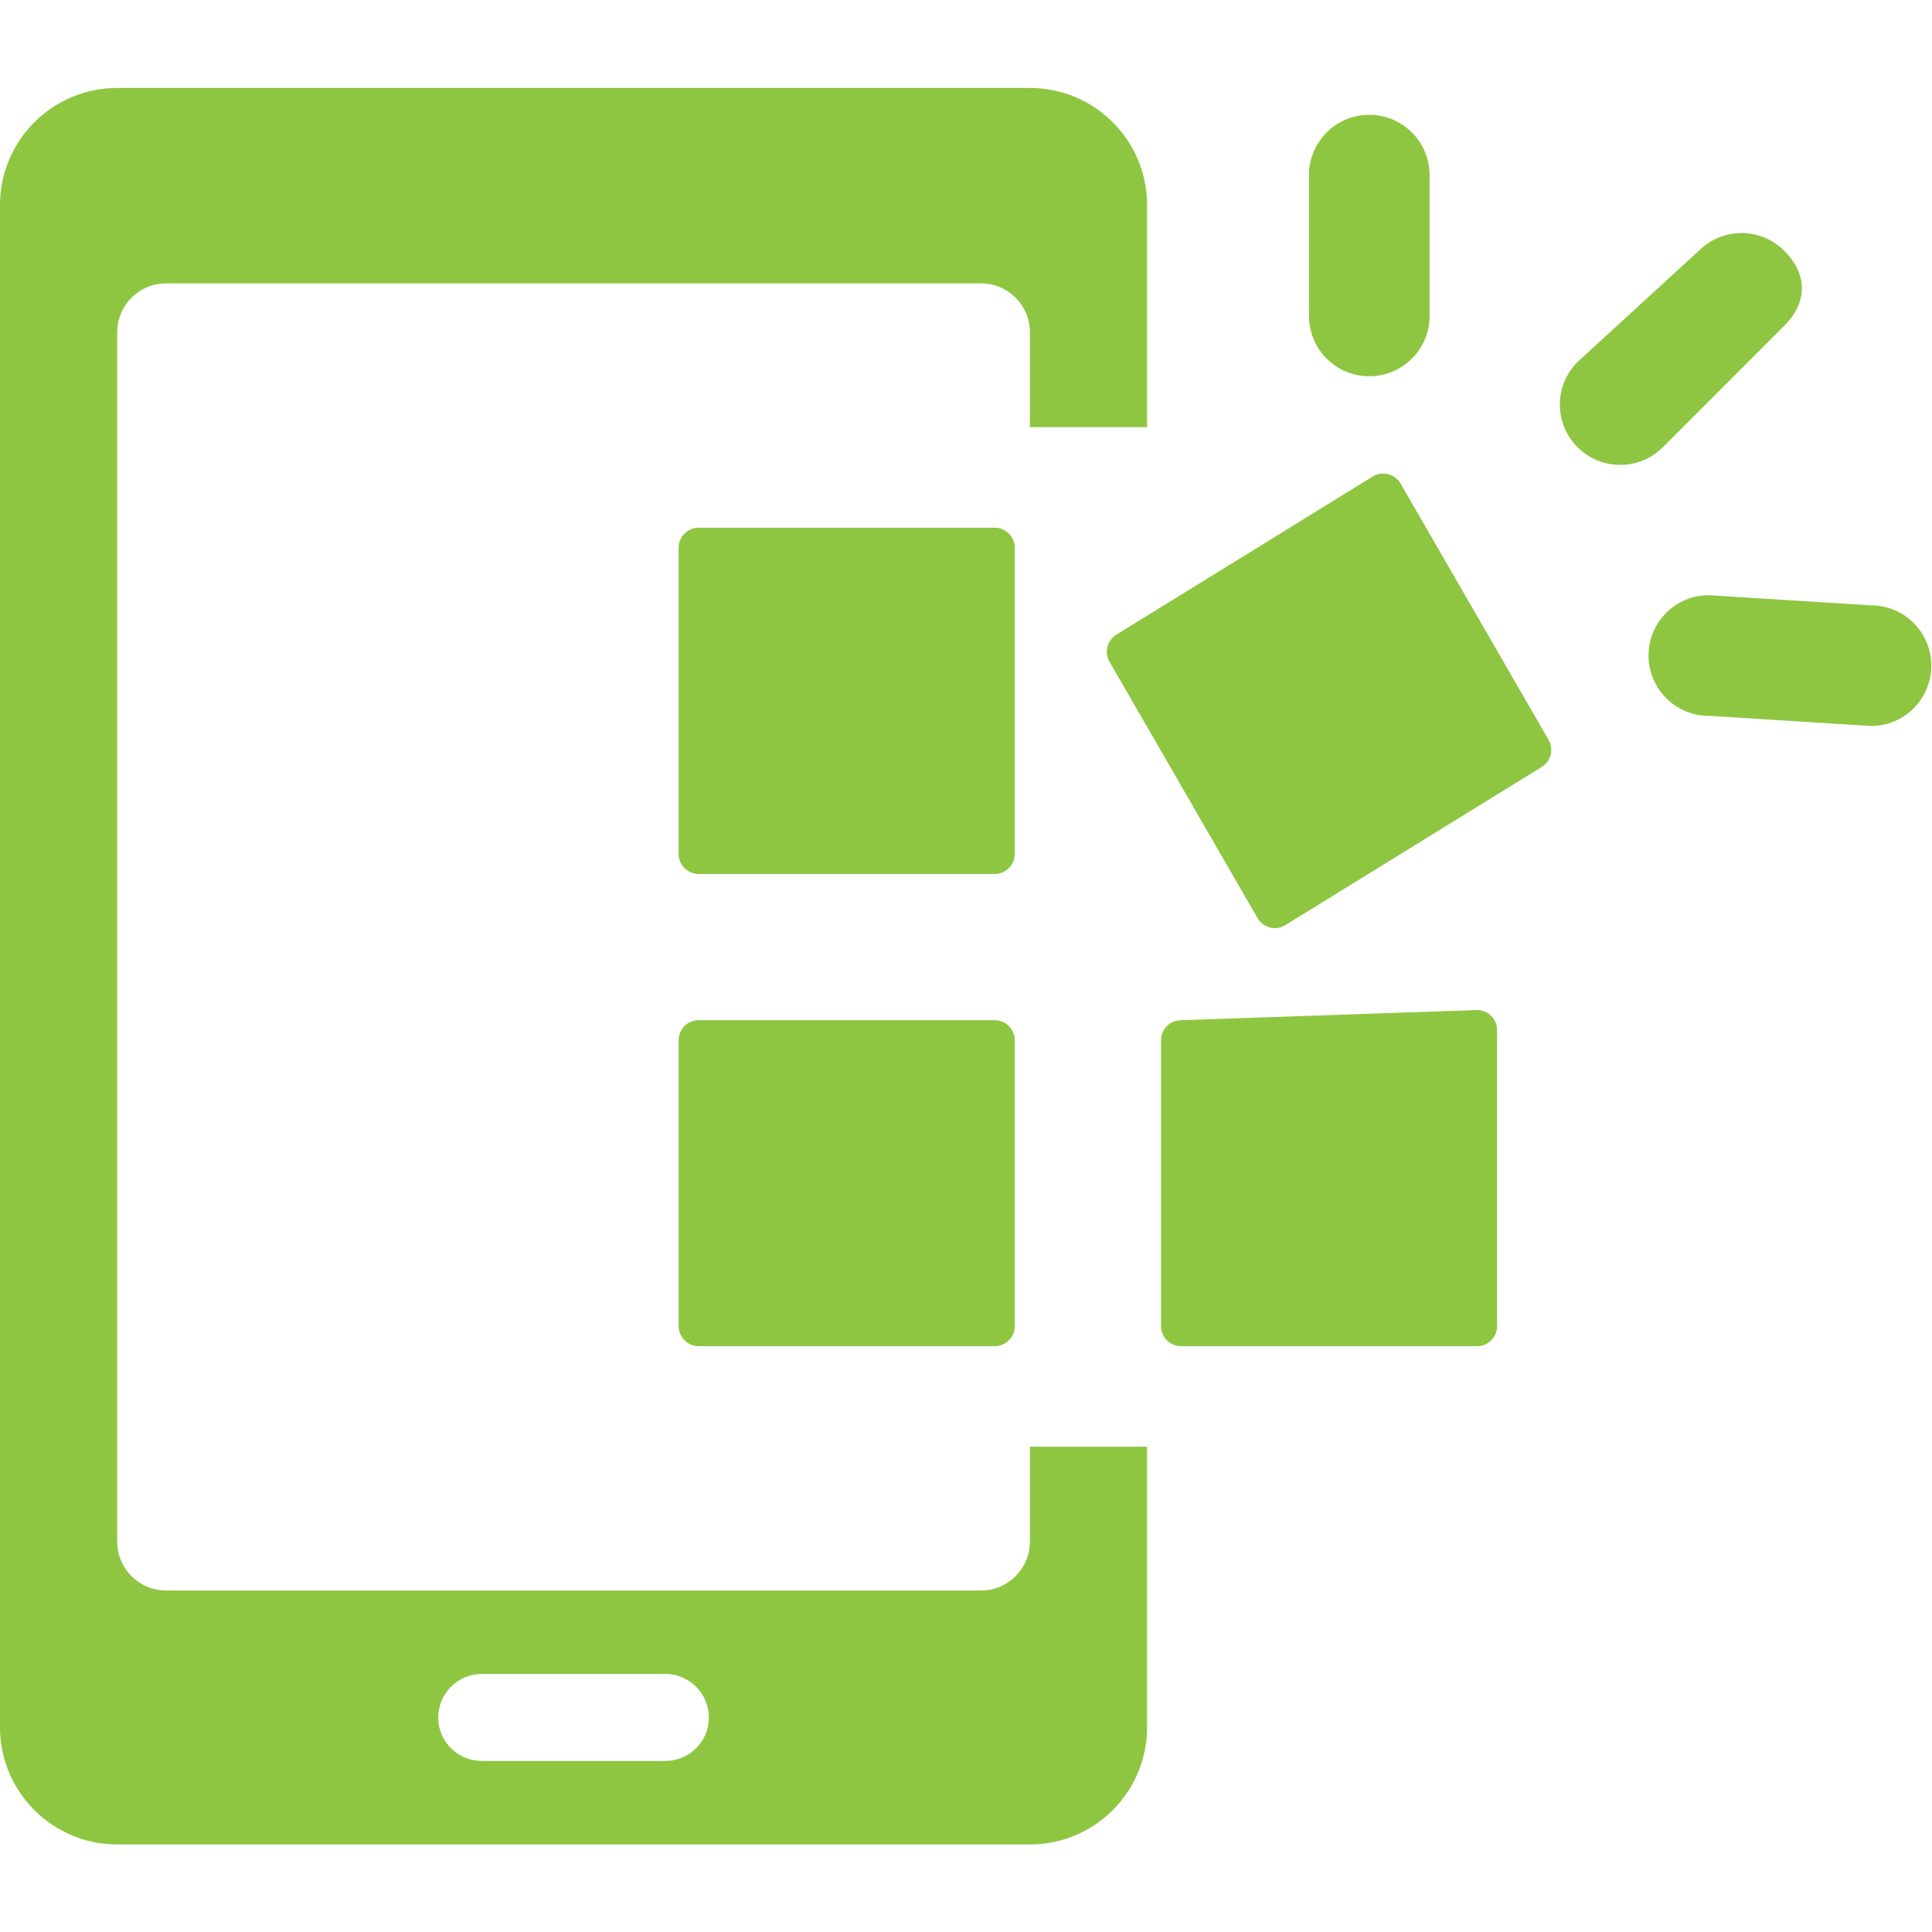
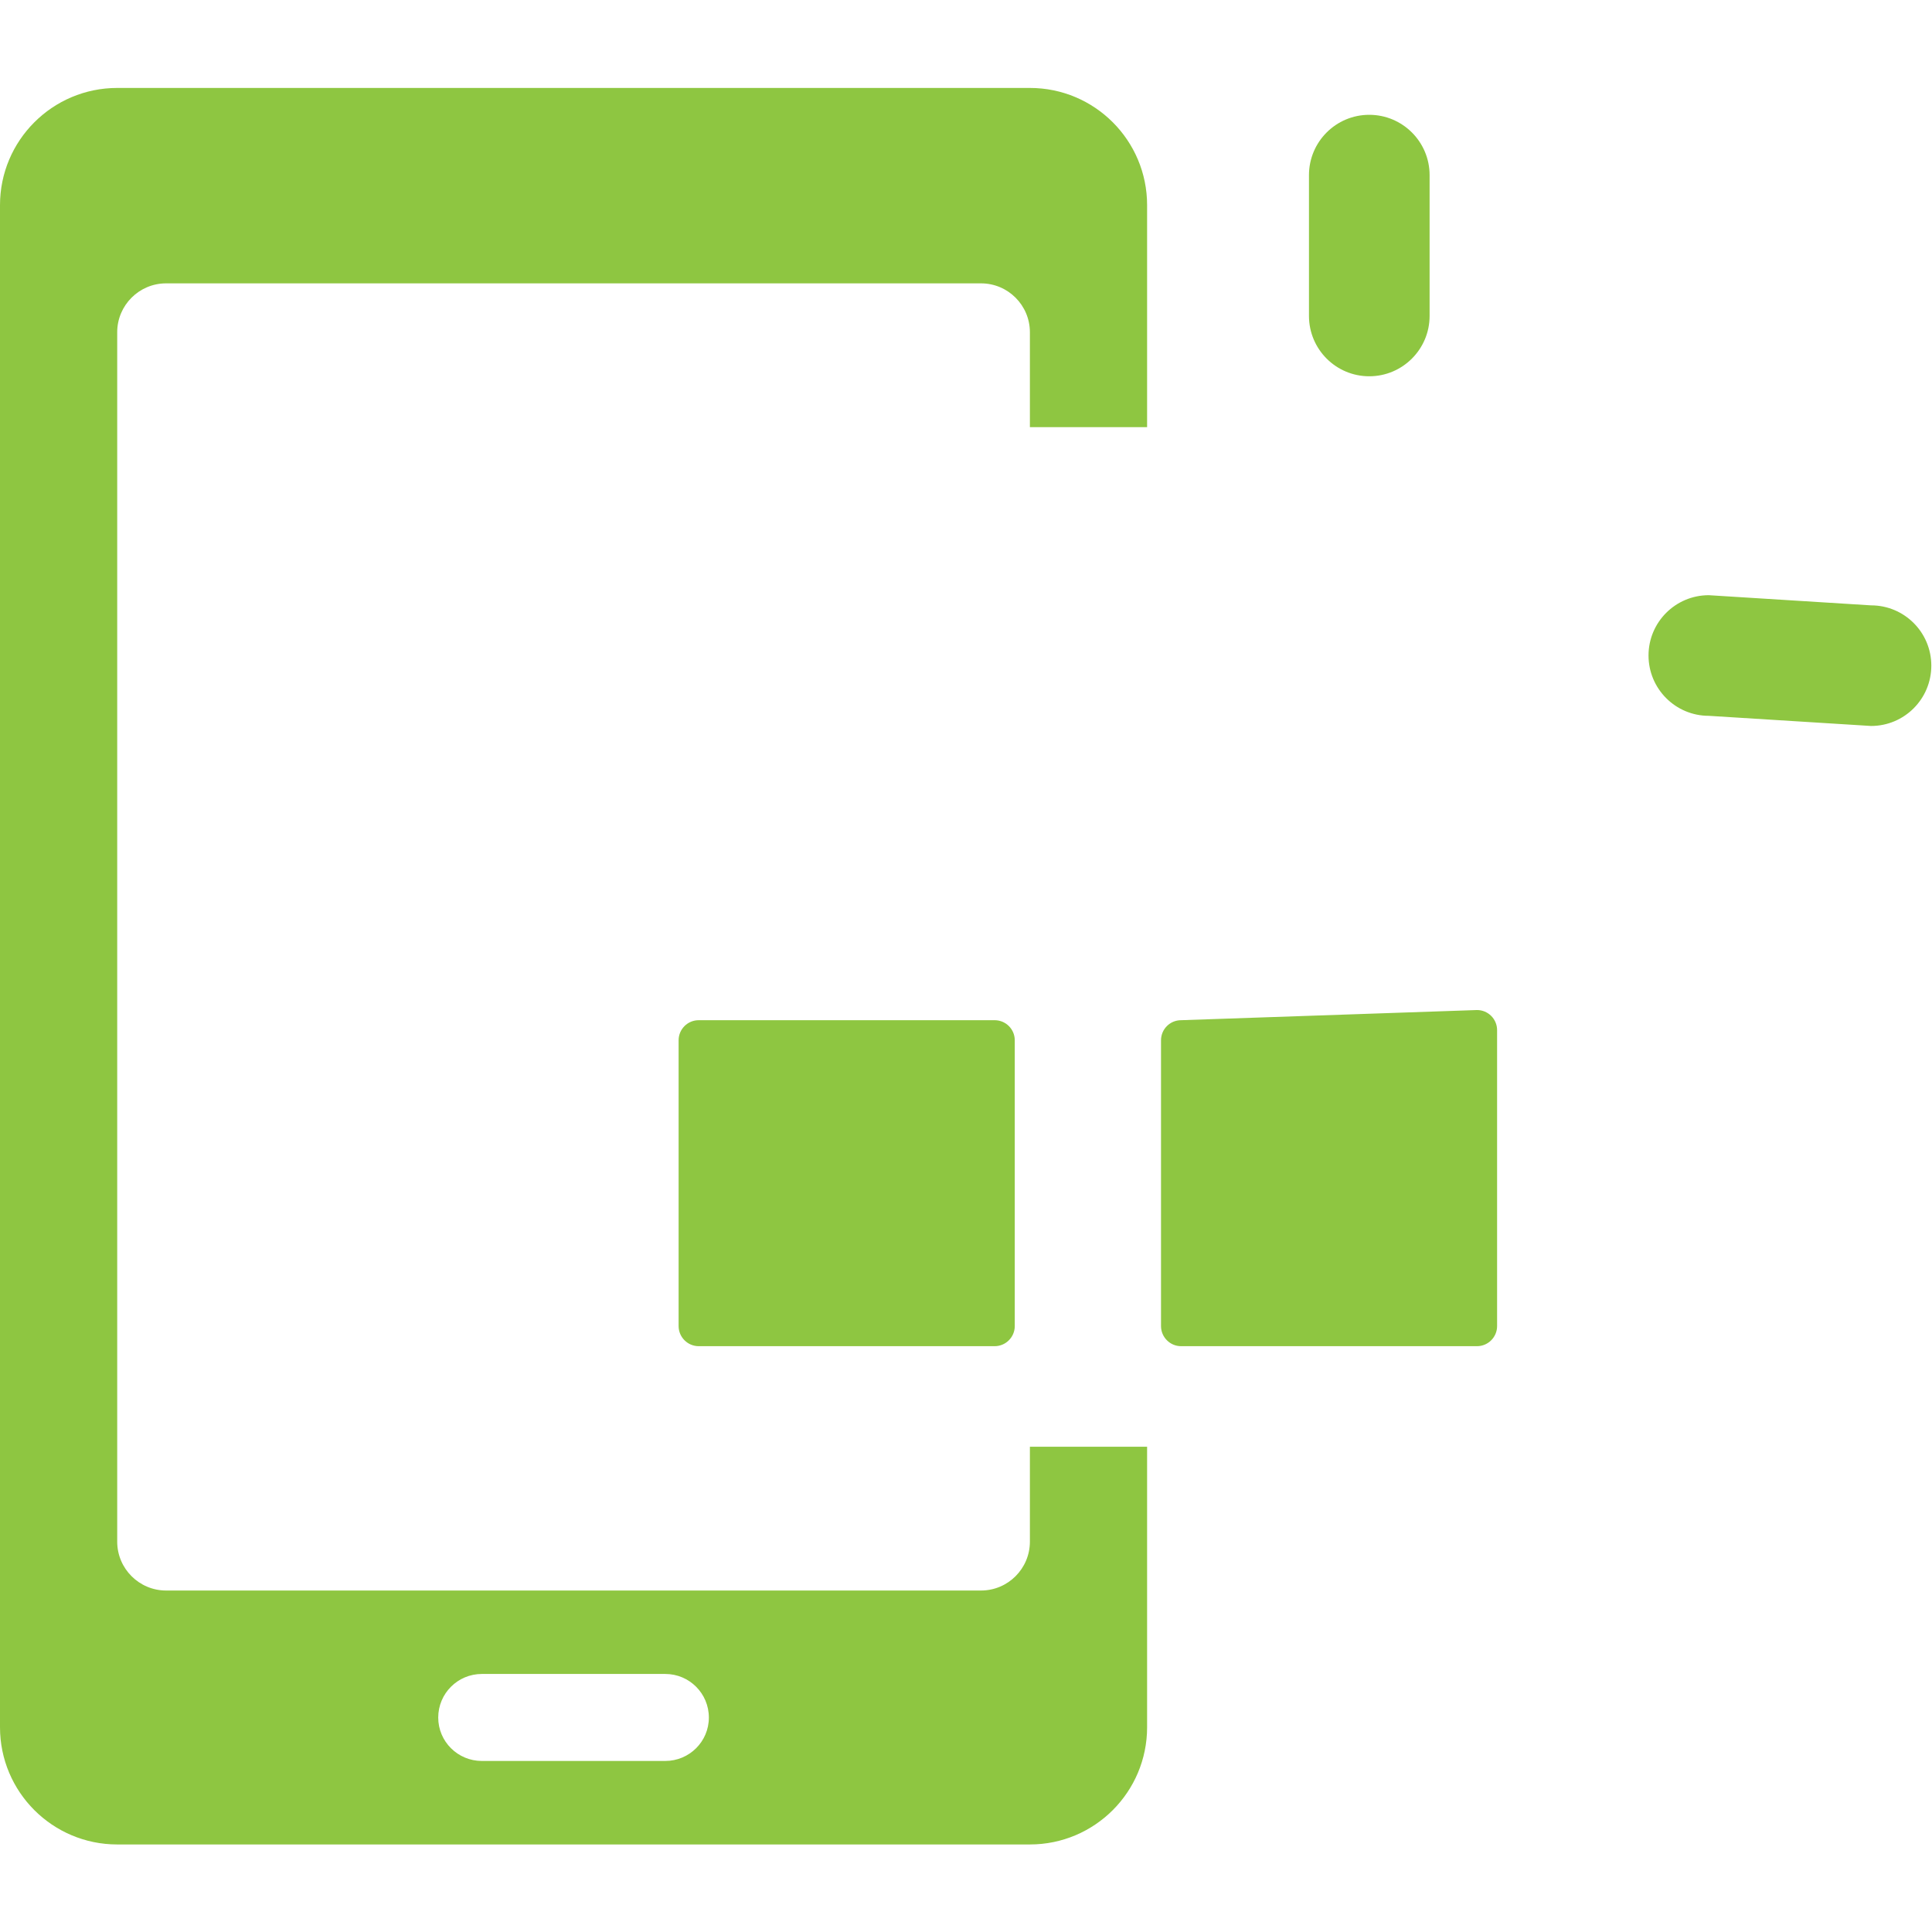
<svg xmlns="http://www.w3.org/2000/svg" width="500" zoomAndPan="magnify" viewBox="0 0 375 375" height="500" preserveAspectRatio="xMidYMid meet" version="1.2">
  <defs>
    <clipPath id="69e97b3ccc">
      <path d="M 0 17.059 L 223 17.059 L 223 358.008 L 0 358.008 Z M 0 17.059 " />
    </clipPath>
    <clipPath id="bcd5f713b8">
      <path d="M 319 115 L 374.879 115 L 374.879 141 L 319 141 Z M 319 115 " />
    </clipPath>
  </defs>
  <g id="8be47837ce">
    <g clip-rule="nonzero" clip-path="url(#69e97b3ccc)">
      <path style=" stroke:none;fill-rule:nonzero;fill:#8ec641;fill-opacity:1;" d="M 129.125 341.801 L 93.527 341.801 C 88.848 341.801 85.059 338.027 85.059 333.379 C 85.059 328.699 88.848 324.914 93.527 324.914 L 129.125 324.914 C 133.805 324.914 137.59 328.699 137.59 333.379 C 137.59 338.027 133.805 341.801 129.125 341.801 Z M 199.902 299.234 C 199.902 304.461 195.656 308.719 190.418 308.719 L 32.234 308.719 C 27.008 308.719 22.75 304.461 22.75 299.234 L 22.75 64.484 C 22.75 59.258 27.008 55 32.234 55 L 190.418 55 C 195.656 55 199.902 59.258 199.902 64.484 L 199.902 82.906 L 222.652 82.906 L 222.652 39.82 C 222.652 27.262 212.473 17.07 199.902 17.07 L 22.75 17.07 C 10.191 17.07 0 27.262 0 39.82 L 0 335.254 C 0 347.816 10.191 358.008 22.75 358.008 L 199.902 358.008 C 212.473 358.008 222.652 347.816 222.652 335.254 L 222.652 280.812 L 199.902 280.812 L 199.902 299.234 " />
    </g>
    <path style=" stroke:none;fill-rule:nonzero;fill:#8ec641;fill-opacity:1;" d="M 193.059 198.02 L 135.621 198.02 C 133.465 198.02 131.719 199.762 131.719 201.922 L 131.719 257.391 C 131.719 259.535 133.465 261.293 135.621 261.293 L 193.059 261.293 C 195.219 261.293 196.965 259.535 196.965 257.391 L 196.965 201.922 C 196.965 199.762 195.219 198.02 193.059 198.02 " />
-     <path style=" stroke:none;fill-rule:nonzero;fill:#8ec641;fill-opacity:1;" d="M 196.965 106.328 C 196.965 104.172 195.219 102.426 193.059 102.426 L 135.621 102.426 C 133.465 102.426 131.719 104.172 131.719 106.328 L 131.719 165.738 C 131.719 167.883 133.465 169.641 135.621 169.641 L 193.059 169.641 C 195.219 169.641 196.965 167.883 196.965 165.738 L 196.965 106.328 " />
    <path style=" stroke:none;fill-rule:nonzero;fill:#8ec641;fill-opacity:1;" d="M 286.684 196.047 L 229.246 198.02 C 227.098 198.02 225.352 199.762 225.352 201.922 L 225.352 257.391 C 225.352 259.535 227.098 261.293 229.246 261.293 L 286.684 261.293 C 288.84 261.293 290.586 259.535 290.586 257.391 L 290.586 199.953 C 290.586 197.793 288.84 196.047 286.684 196.047 " />
-     <path style=" stroke:none;fill-rule:nonzero;fill:#8ec641;fill-opacity:1;" d="M 271.855 93.863 C 270.773 92 268.391 91.363 266.527 92.438 L 216.789 123.125 C 214.914 124.199 214.277 126.594 215.363 128.457 L 244.082 178.191 C 245.156 180.066 247.539 180.703 249.402 179.617 L 299.148 148.93 C 301.012 147.855 301.648 145.477 300.574 143.598 L 271.855 93.863 " />
-     <path style=" stroke:none;fill-rule:nonzero;fill:#8ec641;fill-opacity:1;" d="M 346.312 63.246 C 350.891 58.668 350.891 53.23 346.312 48.668 C 341.738 44.09 334.332 44.09 329.754 48.668 L 306.203 70.25 C 301.625 74.828 301.625 82.234 306.203 86.809 C 310.777 91.375 318.184 91.375 322.762 86.809 L 346.312 63.246 " />
    <path style=" stroke:none;fill-rule:nonzero;fill:#8ec641;fill-opacity:1;" d="M 265.77 73.035 C 272.234 73.035 277.484 67.785 277.484 61.324 L 277.484 33.996 C 277.484 27.531 272.234 22.285 265.77 22.285 C 259.309 22.285 254.07 27.531 254.07 33.996 L 254.07 61.324 C 254.07 67.785 259.309 73.035 265.77 73.035 " />
    <g clip-rule="nonzero" clip-path="url(#bcd5f713b8)">
      <path style=" stroke:none;fill-rule:nonzero;fill:#8ec641;fill-opacity:1;" d="M 363.168 117.5 L 331.676 115.527 C 325.215 115.527 319.977 120.766 319.977 127.23 C 319.977 133.691 325.215 138.941 331.676 138.941 L 363.168 140.91 C 369.633 140.91 374.867 135.672 374.867 129.199 C 374.867 122.734 369.633 117.5 363.168 117.5 " />
    </g>
  </g>
</svg>